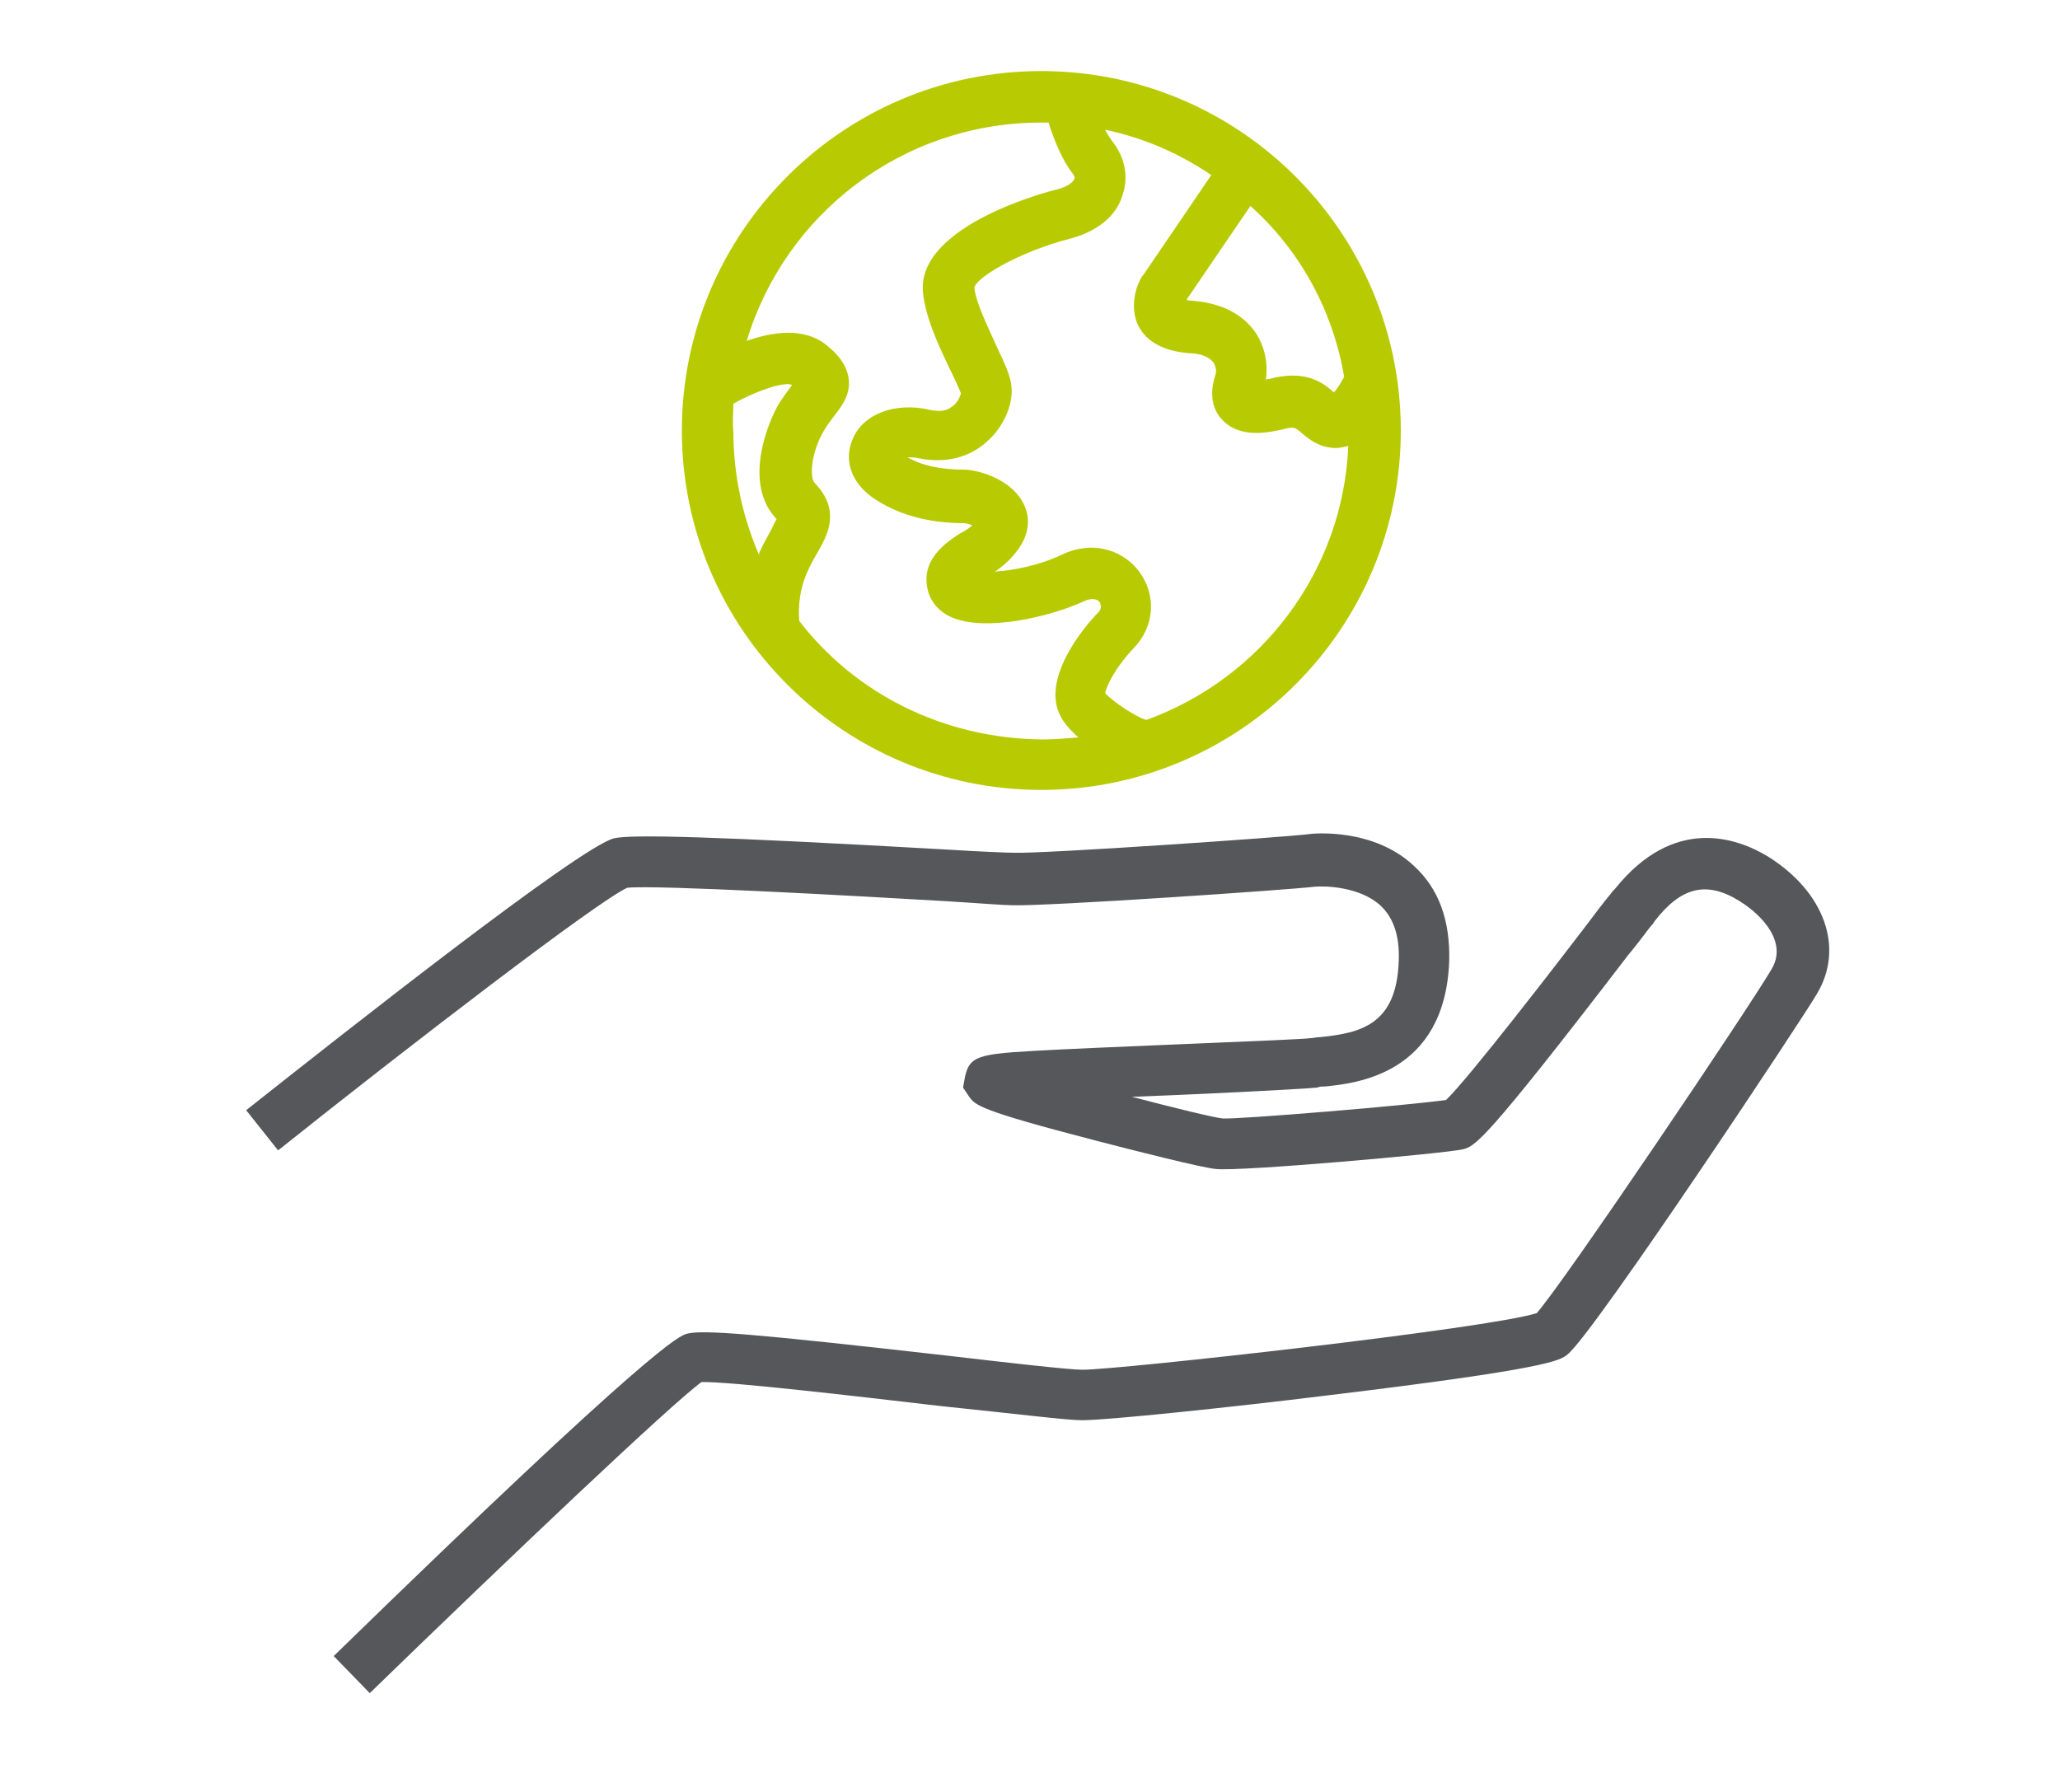
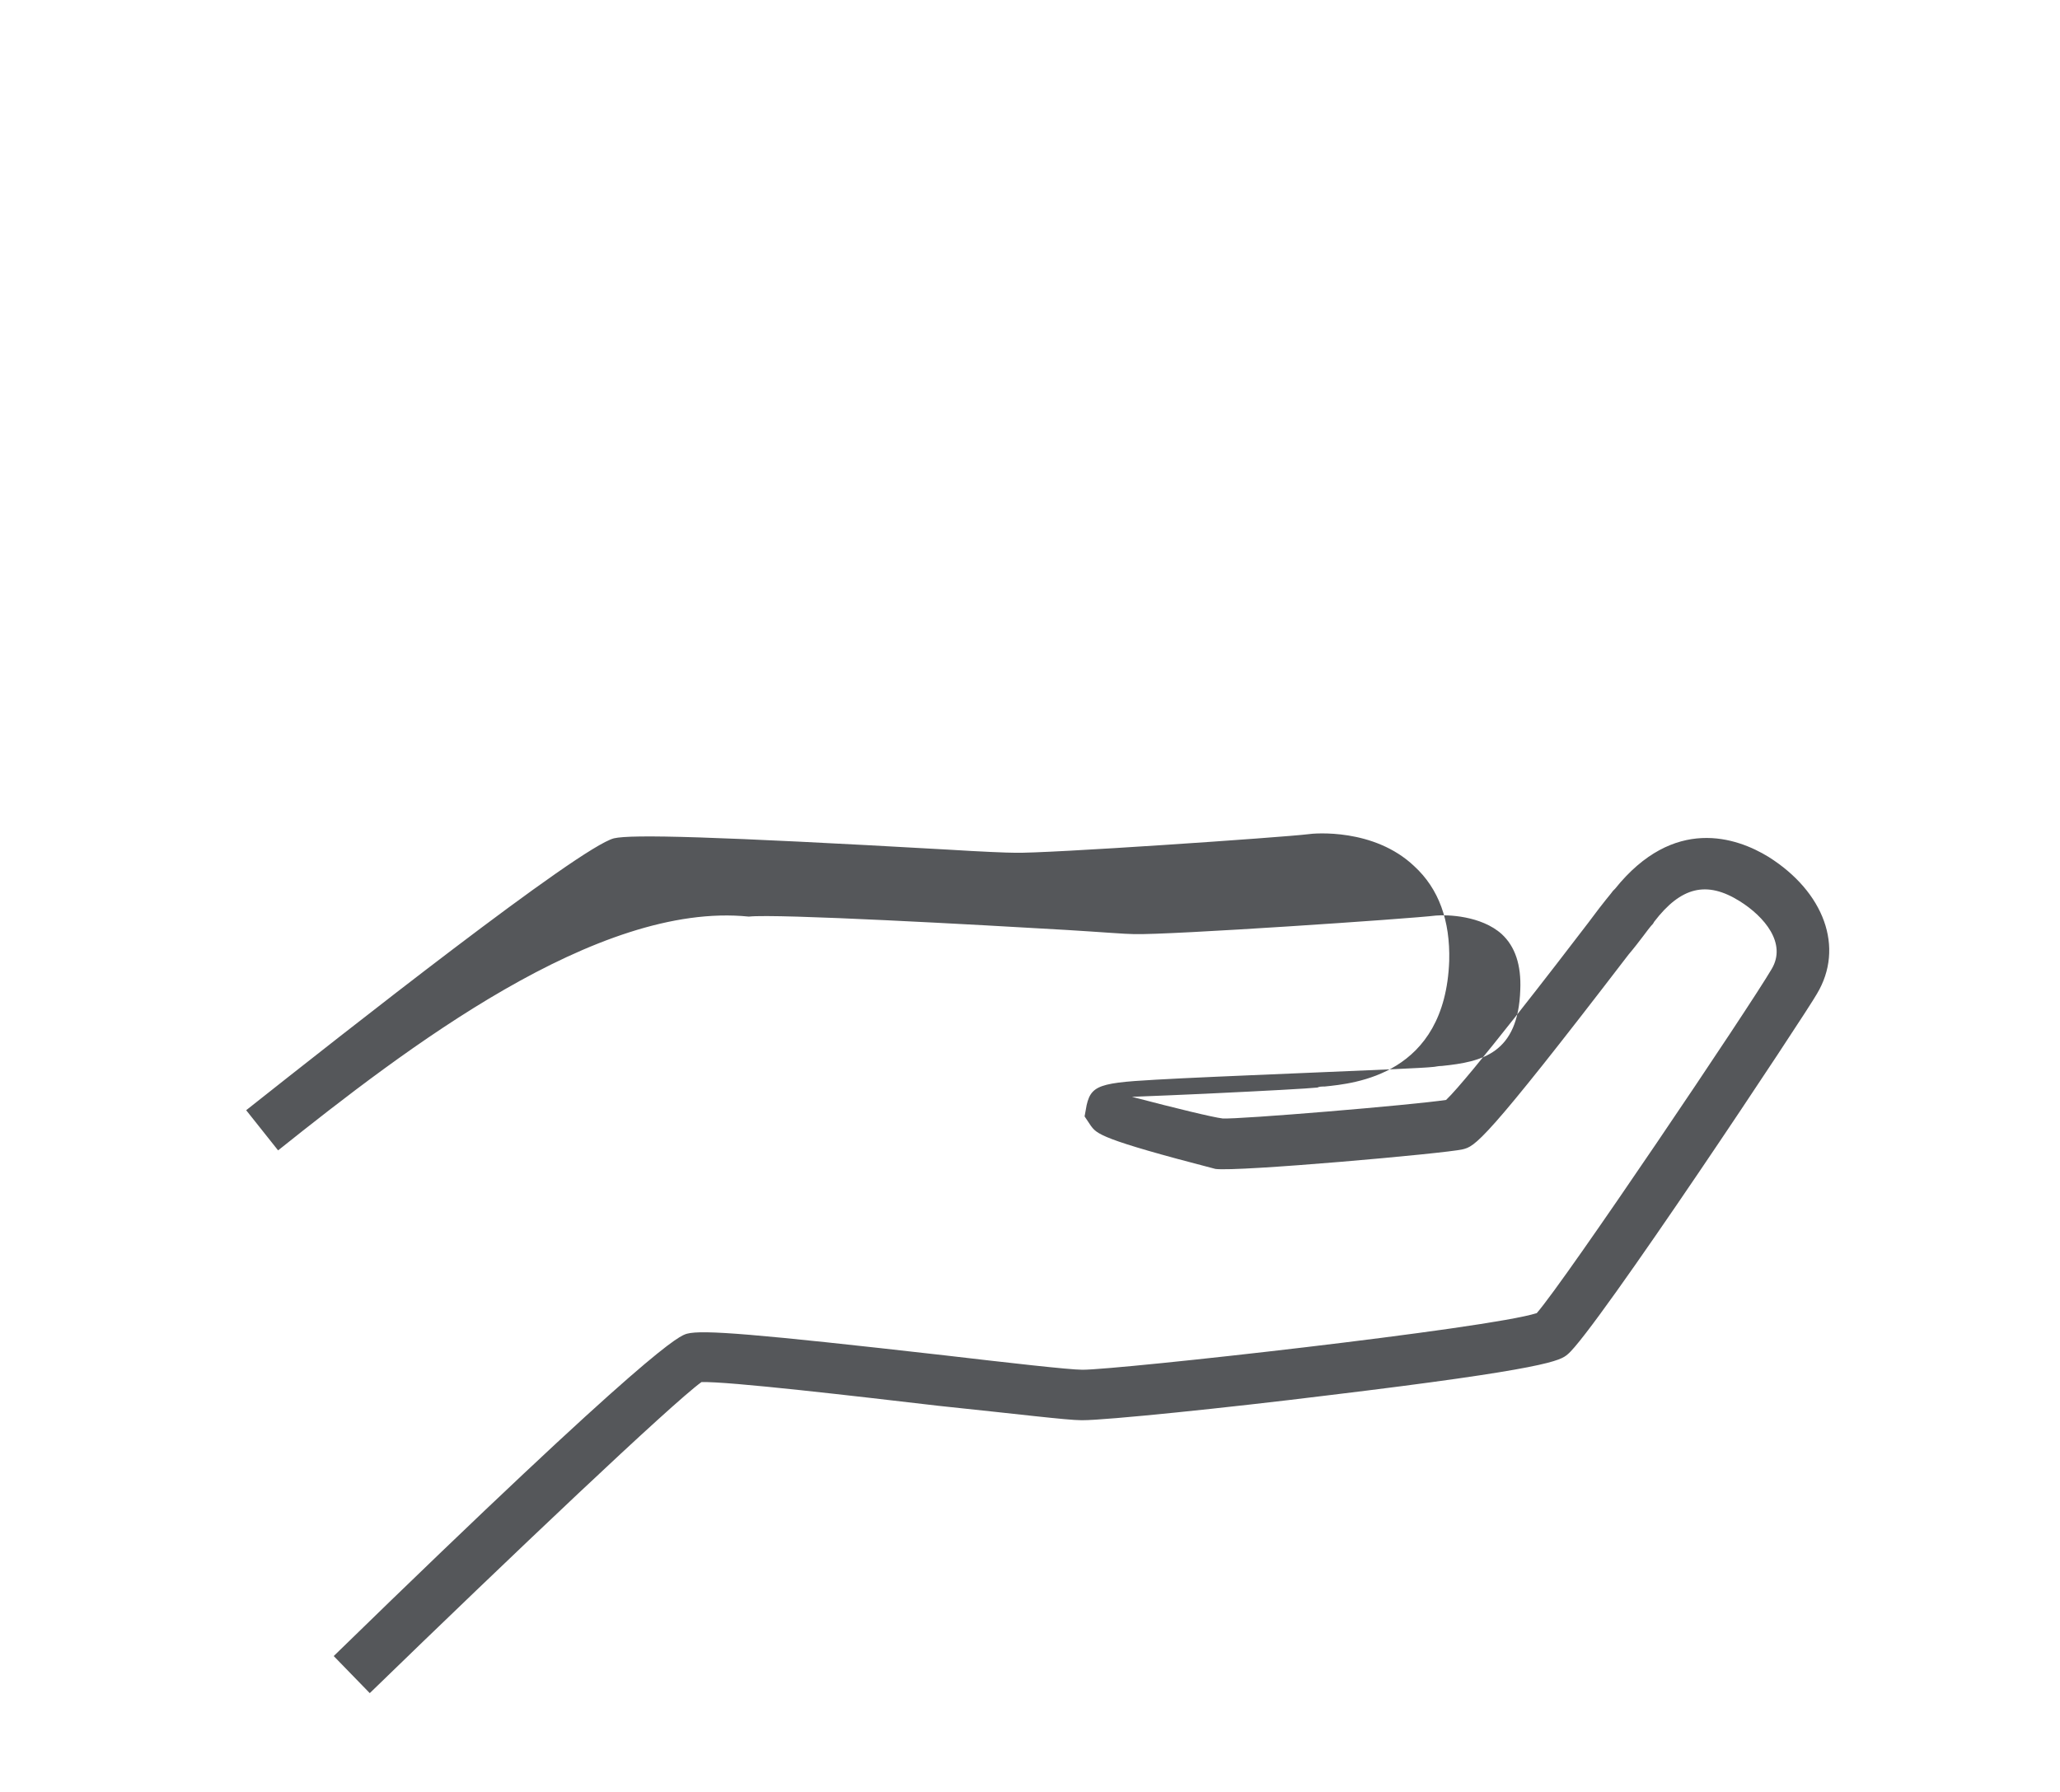
<svg xmlns="http://www.w3.org/2000/svg" version="1.1" id="Layer_1" x="0px" y="0px" viewBox="0 0 200 174" style="enable-background:new 0 0 200 174;" xml:space="preserve">
  <style type="text/css">
	.Arched_x0020_Green{fill:url(#SVGID_1_);stroke:#FFFFFF;stroke-width:0.25;stroke-miterlimit:1;}
	.st0{fill:#55575A;}
	.st1{fill:#B8CB02;}
</style>
  <linearGradient id="SVGID_1_" gradientUnits="userSpaceOnUse" x1="0" y1="174" x2="0.707" y2="173.293">
    <stop offset="0" style="stop-color:#1EAB4B" />
    <stop offset="0.983" style="stop-color:#19361A" />
  </linearGradient>
  <g>
-     <path class="st0" d="M35.9,164.4l-3.5-3.6c31.3-30.5,33.6-31.1,34.3-31.3c1.5-0.4,6.5,0,25,2.1c6,0.7,12.1,1.4,13.4,1.4   c0,0,0,0,0,0c3.5,0,39.5-4,44.1-5.5c2.8-3.2,20.7-29.8,22.8-33.4c1.5-2.5-0.7-5.1-3.1-6.6c-3.2-2-5.7-1.4-8.3,2   c-0.1,0.2-0.2,0.3-0.3,0.4c-0.2,0.2-1.1,1.5-2.2,2.8c-14.1,18.4-14.9,18.6-16.1,18.9c-1.7,0.4-21.9,2.2-24,1.9   c-1.2-0.1-7.6-1.7-11.8-2.8c-11.2-2.9-11.5-3.4-12.1-4.2l-0.6-0.9l0.2-1.1c0.5-2.2,1.6-2.2,9.3-2.6c4.1-0.2,9.2-0.4,13.8-0.6   c4.8-0.2,9.7-0.4,10.5-0.5c0.2,0,0.5-0.1,0.9-0.1c3.9-0.4,7.4-1.2,7.6-7.4c0.1-2.4-0.5-4.2-1.8-5.4c-2-1.8-5.3-1.9-6.4-1.8   c-2.4,0.3-25.9,1.9-29.3,1.8c-0.8,0-3.2-0.2-6.5-0.4c-8.5-0.5-28.2-1.6-30.9-1.3C58,87.5,39.4,101.8,27,111.7l-3.1-3.9   c9.6-7.6,32.3-25.5,35.7-26.4c1.7-0.4,9.6-0.2,32.5,1.1c3.2,0.2,5.7,0.3,6.4,0.3c2.9,0.1,26.1-1.5,28.5-1.8   c0.6-0.1,6.4-0.6,10.3,3.1c2.4,2.2,3.5,5.3,3.4,9.2c-0.4,11.1-9.2,11.9-12.1,12.2c-0.3,0-0.5,0-0.7,0.1c-1,0.1-4.6,0.3-10.9,0.6   c-2.1,0.1-4.6,0.2-7.1,0.3c4.2,1.1,7.9,2,8.8,2.1c1.6,0.1,18.4-1.3,21.7-1.8c2.2-2.1,10.9-13.4,13.8-17.2c1.7-2.3,2.2-2.8,2.4-3.1   l0.2-0.2c5.7-7.1,11.8-5,14.9-3.1c5.4,3.4,7.4,8.8,4.7,13.3c-1,1.8-21.6,32.9-24.2,35c-0.7,0.6-1.8,1.4-23.4,4   c-9.7,1.2-21.4,2.4-23.7,2.4c0,0,0,0-0.1,0c-1.4,0-6.2-0.6-13.9-1.4c-7.7-0.9-20.5-2.4-23-2.3C65.2,136.3,49.6,151.1,35.9,164.4z    M149.5,127.5L149.5,127.5L149.5,127.5z" />
-     <path class="st1" d="M101.1,6.9c-19.3,0-34.9,15.7-34.9,34.9c0,19.3,15.7,34.9,34.9,34.9S136,61.1,136,41.8   C136,22.5,120.3,6.9,101.1,6.9z M130.5,36.6c-0.3,0.5-0.6,1.1-1,1.5c-1.2-1.1-2.9-2.2-6.3-1.3c-0.1,0-0.2,0-0.3,0.1   c0.2-1.4,0-3.1-1-4.6c-0.9-1.3-2.6-2.8-6.1-3.1c-0.2,0-0.4,0-0.6-0.1l6.2-9.1C126.2,24.3,129.4,30.1,130.5,36.6z M71.2,39.2   c2.5-1.4,5.2-2.2,5.7-1.8c0,0,0,0,0,0c0,0,0,0,0,0c-0.4,0.5-0.9,1.2-1.4,2c-1.4,2.6-3.1,7.9-0.1,11c-0.1,0.2-0.3,0.5-0.4,0.8   c-0.3,0.6-0.8,1.4-1.2,2.3c-0.1,0.1-0.1,0.2-0.1,0.4c-1.6-3.7-2.5-7.8-2.5-12C71.1,40.9,71.2,40,71.2,39.2z M77.6,60.3   c0-0.1-0.3-2.4,0.8-4.8c0.3-0.7,0.7-1.4,1-1.9c0.9-1.6,2.3-4-0.3-6.7c-0.5-0.5-0.4-2.9,0.9-5.1c0.3-0.5,0.6-0.9,0.9-1.3   c0.7-0.9,1.7-2.1,1.5-3.7c-0.2-1.6-1.4-2.7-2.3-3.4c-2.1-1.6-5.1-1.2-7.6-0.3c3.7-12.3,15.1-21.2,28.6-21.2c0.2,0,0.5,0,0.7,0   c0.5,1.6,1.3,3.6,2.3,4.9c0.1,0.1,0.3,0.4,0.2,0.6c-0.1,0.2-0.5,0.7-1.7,1c-0.5,0.1-13.5,3.4-13,9.9c0.2,2.4,1.5,5.2,2.6,7.5   c0.4,0.8,0.9,1.9,1.1,2.4c-0.1,0.3-0.3,0.9-0.9,1.3c-0.5,0.4-1.2,0.5-2.1,0.3c-3.4-0.8-6.5,0.4-7.5,2.8c-0.9,2-0.2,4.2,1.9,5.7   c2.3,1.6,5.3,2.5,8.9,2.5c0,0,0,0,0,0c0.2,0,0.5,0.1,0.8,0.2c-0.3,0.3-0.8,0.6-1.2,0.8c-1.4,0.9-3.9,2.6-3.1,5.6   c0.3,1.1,1.1,2,2.2,2.5c3.3,1.5,9.6,0,12.9-1.5c0.4-0.2,1.1-0.4,1.5,0c0.1,0.1,0.4,0.6-0.1,1.1c-1.4,1.4-5.6,6.5-3.6,10.1   c0.3,0.6,0.9,1.3,1.7,2c-1.2,0.1-2.3,0.2-3.5,0.2C91.5,71.7,83,67.3,77.6,60.3z M111.3,69.9c-0.9-0.2-3.3-1.8-4-2.6   c0.1-0.6,0.9-2.4,2.8-4.4c2-2.1,2.2-5.1,0.5-7.4c-1.4-1.9-4.3-3.2-7.6-1.6c-2.1,1-4.7,1.5-6.4,1.6c0.9-0.6,1.9-1.5,2.6-2.7   c0.8-1.4,0.8-2.9,0-4.2c-1.3-2.2-4.4-3-5.6-3c-2.3,0-4.1-0.4-5.5-1.2c0.3,0,0.7,0,1.1,0.1c2.5,0.5,4.8,0,6.6-1.6   c1.6-1.4,2.6-3.6,2.4-5.4c-0.1-1-0.6-2.1-1.5-4c-0.8-1.8-2-4.2-2.1-5.6c0.4-1.2,4.9-3.6,9.2-4.7c2.7-0.7,4.6-2.2,5.2-4.3   c0.6-1.8,0.2-3.7-1.1-5.3c-0.2-0.3-0.4-0.6-0.6-1c3.8,0.8,7.2,2.3,10.3,4.4l-6.6,9.7l-0.1,0.1c-0.7,1.1-1.2,3.1-0.4,4.8   c0.8,1.6,2.5,2.5,5,2.7c0.7,0,1.8,0.2,2.3,0.9c0.3,0.4,0.3,1,0.2,1.2c-0.8,2.4,0.1,3.8,0.7,4.4c1.8,1.9,4.8,1.1,5.8,0.9   c1.1-0.3,1.2-0.2,1.7,0.2c0.5,0.4,1.1,1,2.2,1.4c0.4,0.1,0.8,0.2,1.2,0.2c0.5,0,0.9-0.1,1.3-0.2C130.4,55.5,122.4,65.9,111.3,69.9z   " />
+     <path class="st0" d="M35.9,164.4l-3.5-3.6c31.3-30.5,33.6-31.1,34.3-31.3c1.5-0.4,6.5,0,25,2.1c6,0.7,12.1,1.4,13.4,1.4   c0,0,0,0,0,0c3.5,0,39.5-4,44.1-5.5c2.8-3.2,20.7-29.8,22.8-33.4c1.5-2.5-0.7-5.1-3.1-6.6c-3.2-2-5.7-1.4-8.3,2   c-0.1,0.2-0.2,0.3-0.3,0.4c-0.2,0.2-1.1,1.5-2.2,2.8c-14.1,18.4-14.9,18.6-16.1,18.9c-1.7,0.4-21.9,2.2-24,1.9   c-11.2-2.9-11.5-3.4-12.1-4.2l-0.6-0.9l0.2-1.1c0.5-2.2,1.6-2.2,9.3-2.6c4.1-0.2,9.2-0.4,13.8-0.6   c4.8-0.2,9.7-0.4,10.5-0.5c0.2,0,0.5-0.1,0.9-0.1c3.9-0.4,7.4-1.2,7.6-7.4c0.1-2.4-0.5-4.2-1.8-5.4c-2-1.8-5.3-1.9-6.4-1.8   c-2.4,0.3-25.9,1.9-29.3,1.8c-0.8,0-3.2-0.2-6.5-0.4c-8.5-0.5-28.2-1.6-30.9-1.3C58,87.5,39.4,101.8,27,111.7l-3.1-3.9   c9.6-7.6,32.3-25.5,35.7-26.4c1.7-0.4,9.6-0.2,32.5,1.1c3.2,0.2,5.7,0.3,6.4,0.3c2.9,0.1,26.1-1.5,28.5-1.8   c0.6-0.1,6.4-0.6,10.3,3.1c2.4,2.2,3.5,5.3,3.4,9.2c-0.4,11.1-9.2,11.9-12.1,12.2c-0.3,0-0.5,0-0.7,0.1c-1,0.1-4.6,0.3-10.9,0.6   c-2.1,0.1-4.6,0.2-7.1,0.3c4.2,1.1,7.9,2,8.8,2.1c1.6,0.1,18.4-1.3,21.7-1.8c2.2-2.1,10.9-13.4,13.8-17.2c1.7-2.3,2.2-2.8,2.4-3.1   l0.2-0.2c5.7-7.1,11.8-5,14.9-3.1c5.4,3.4,7.4,8.8,4.7,13.3c-1,1.8-21.6,32.9-24.2,35c-0.7,0.6-1.8,1.4-23.4,4   c-9.7,1.2-21.4,2.4-23.7,2.4c0,0,0,0-0.1,0c-1.4,0-6.2-0.6-13.9-1.4c-7.7-0.9-20.5-2.4-23-2.3C65.2,136.3,49.6,151.1,35.9,164.4z    M149.5,127.5L149.5,127.5L149.5,127.5z" />
  </g>
</svg>